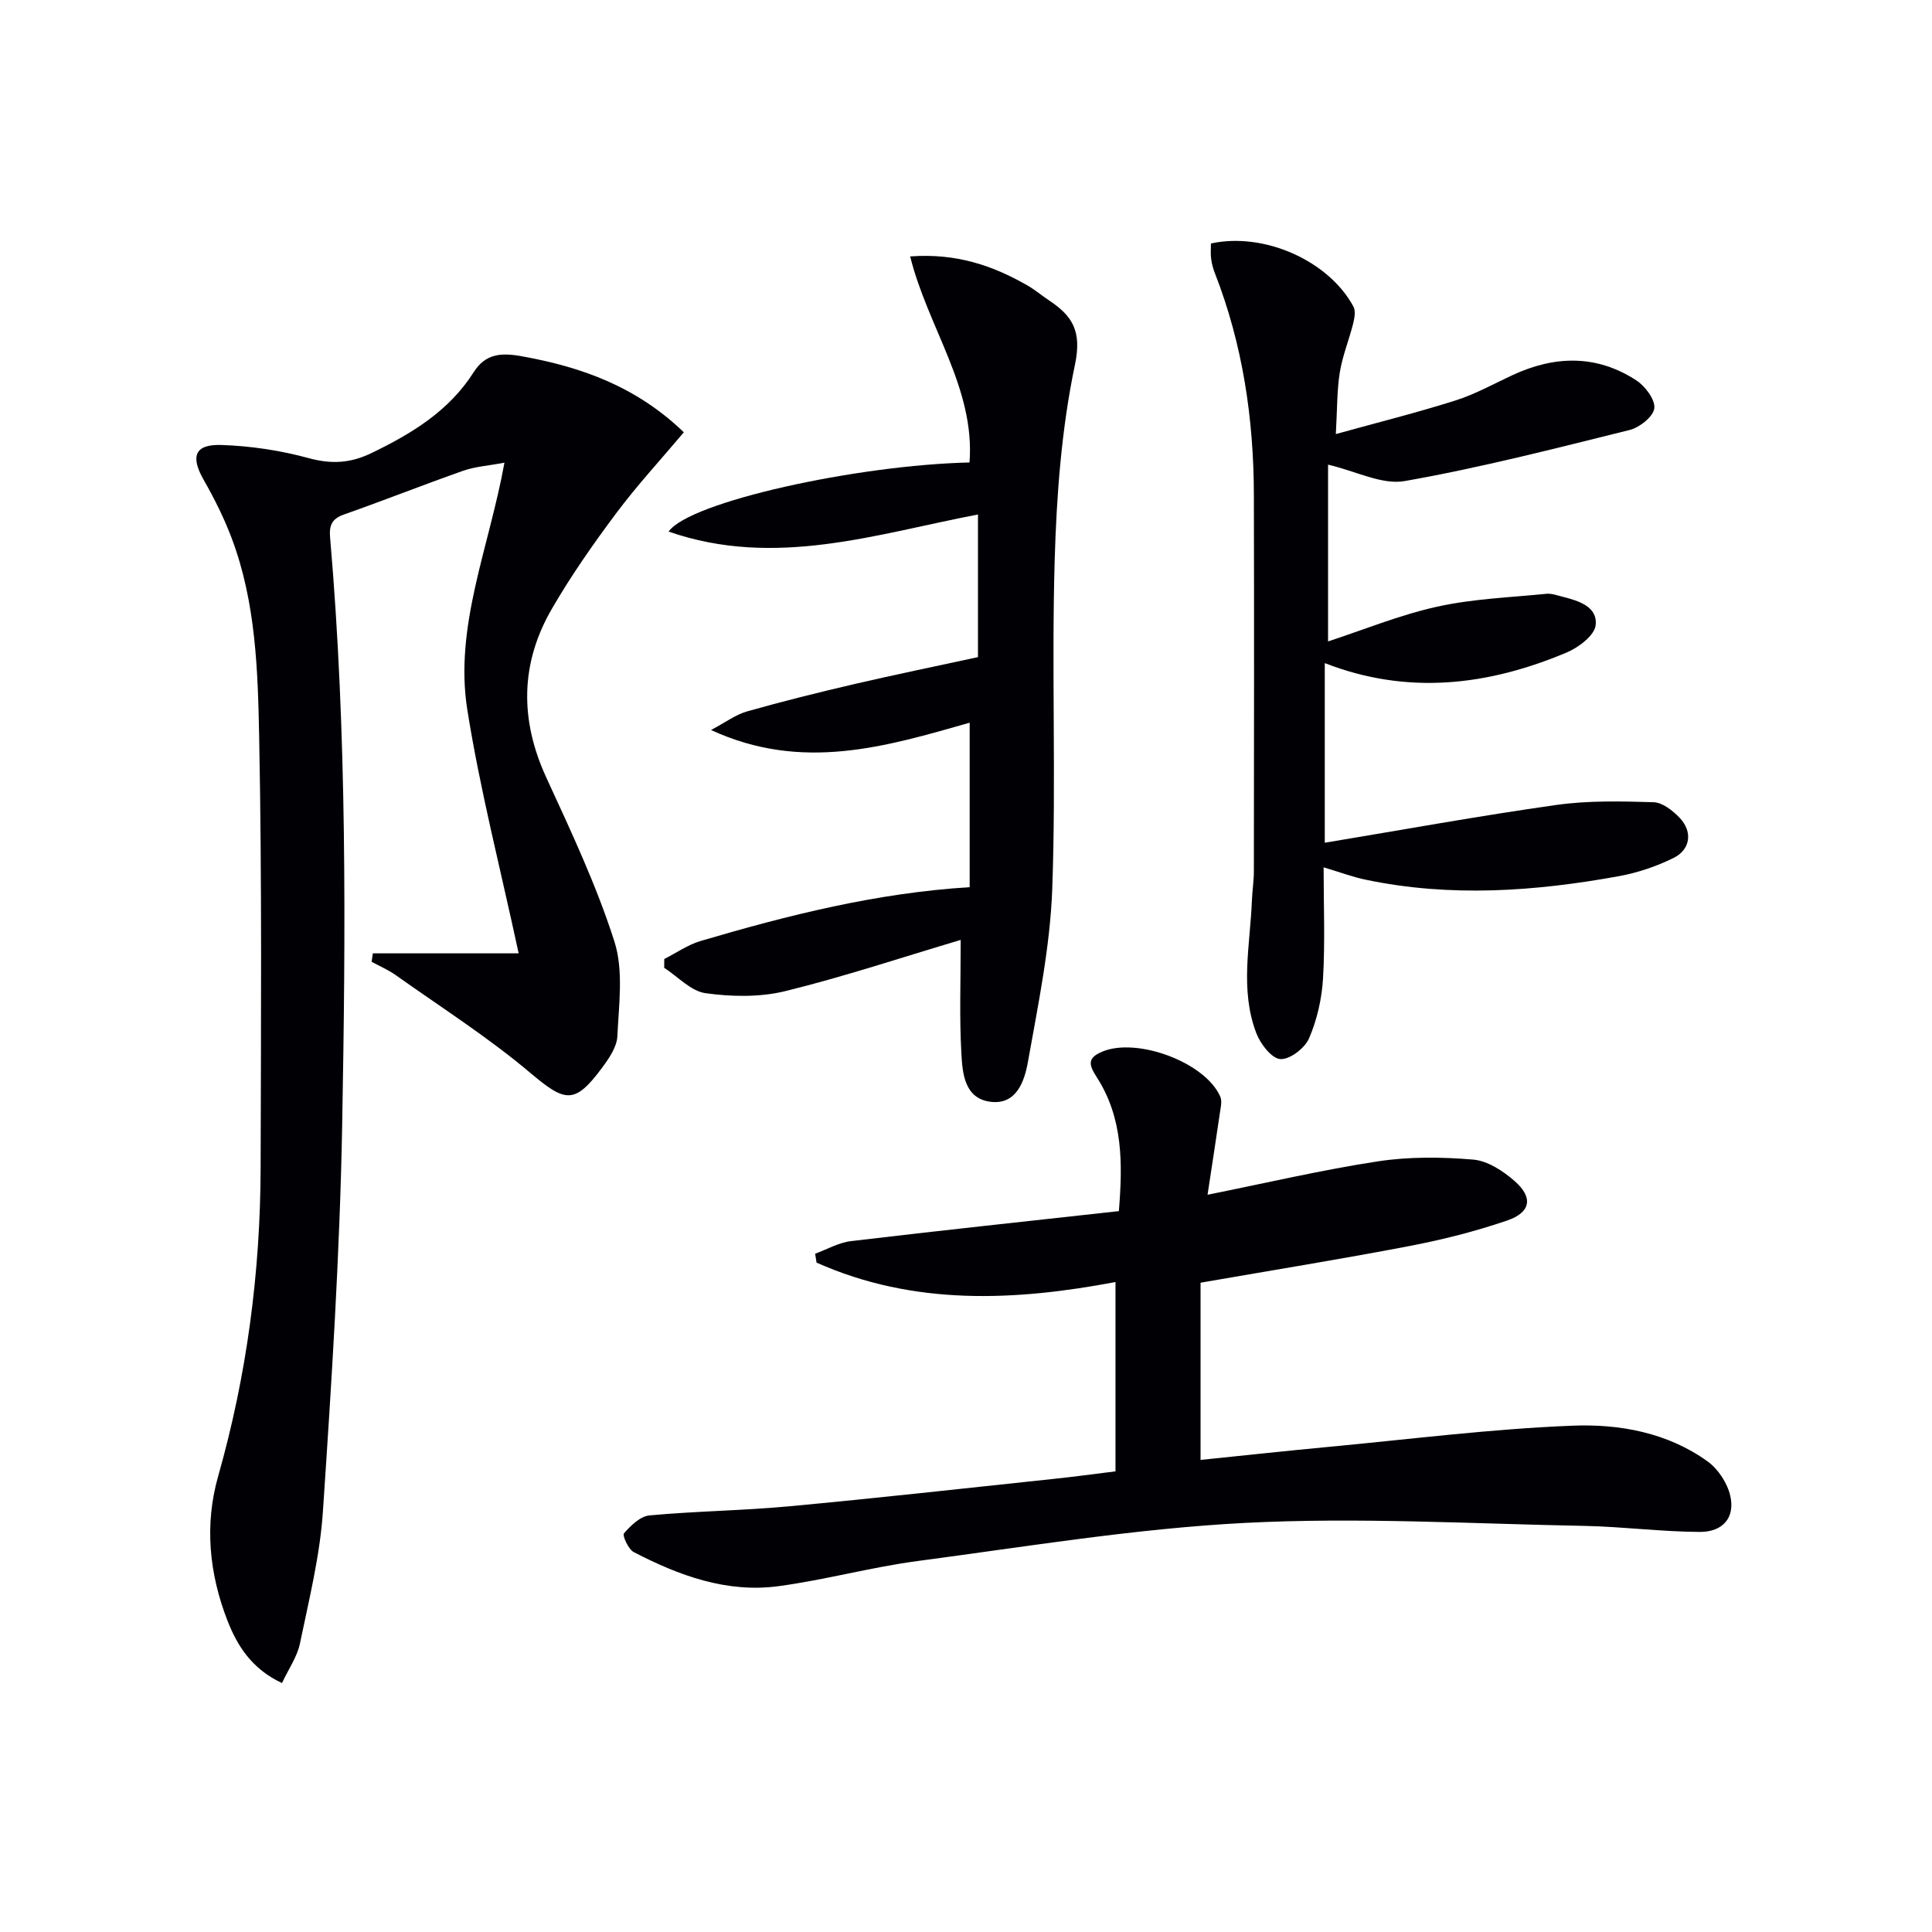
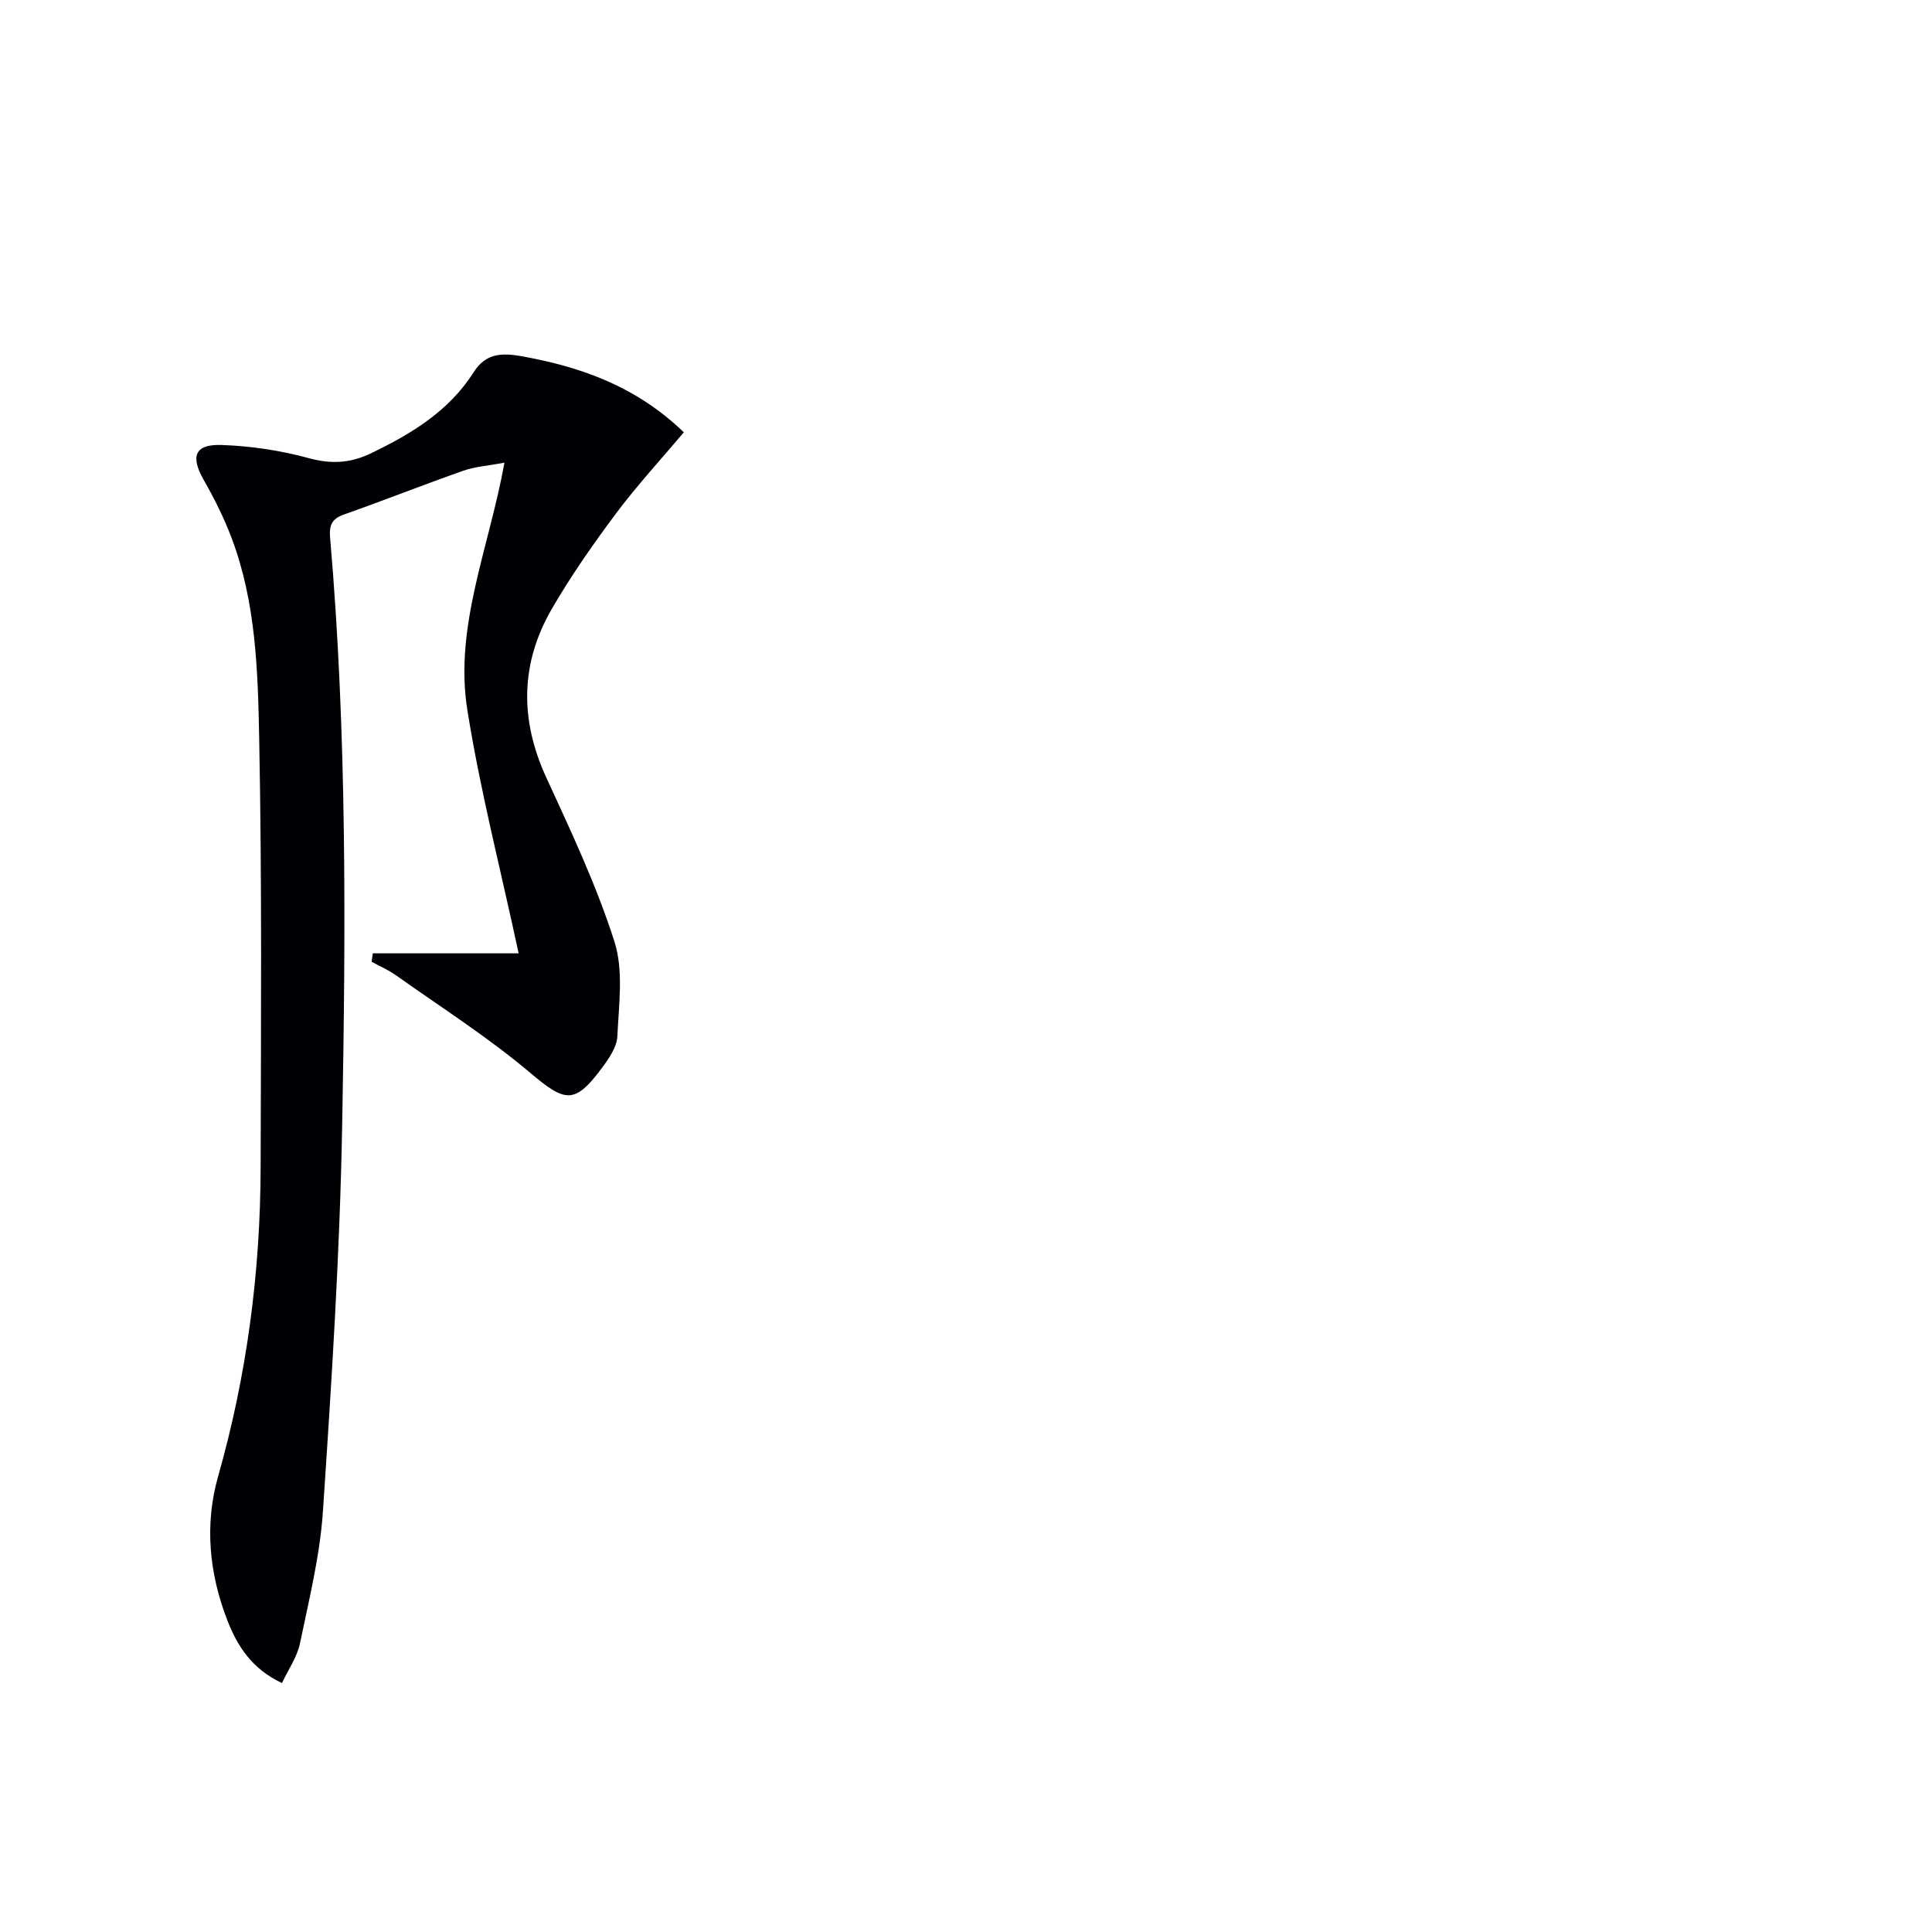
<svg xmlns="http://www.w3.org/2000/svg" enable-background="new 0 0 400 400" viewBox="0 0 400 400">
  <g fill="#010105">
    <path d="m77.19 197.38h30.19c-3.71-17.3-7.98-33.74-10.63-50.45-2.73-17.22 4.51-33.52 7.69-51.14-3.49.66-6.11.82-8.5 1.66-8.29 2.92-16.46 6.16-24.75 9.08-2.58.91-3.06 2.33-2.84 4.85 3.51 40.53 3.23 81.17 2.49 121.77-.49 26.59-2.2 53.18-3.98 79.73-.61 9.2-2.88 18.31-4.76 27.39-.57 2.77-2.36 5.28-3.72 8.19-6.27-2.94-9.25-7.71-11.3-12.96-3.77-9.69-4.77-19.83-1.92-29.84 5.95-20.94 8.75-42.26 8.8-63.96.07-29.66.28-59.33-.3-88.99-.27-13.89-.68-27.98-5.69-41.28-1.57-4.17-3.59-8.2-5.8-12.08-2.76-4.84-1.89-7.41 3.7-7.22 6.06.2 12.23 1.13 18.08 2.73 4.66 1.27 8.61 1.04 12.88-1.02 8.36-4.03 16.12-8.72 21.24-16.78 2.44-3.85 5.67-4.07 9.91-3.31 12.33 2.22 23.69 6.21 33.6 15.75-4.76 5.66-9.69 10.99-14.01 16.77-4.76 6.37-9.35 12.93-13.33 19.81-6.53 11.28-6.64 22.92-1.15 34.87 5.13 11.15 10.4 22.34 14.12 33.99 1.92 6 .91 13.05.61 19.59-.1 2.26-1.77 4.66-3.23 6.62-5.65 7.6-7.61 7.04-14.82.96-8.72-7.36-18.44-13.55-27.78-20.18-1.56-1.11-3.36-1.88-5.05-2.81.09-.59.17-1.16.25-1.74z" />
-     <path d="m230.95 304.63c0-13.16 0-26.07 0-39.2-20.69 3.91-41.7 4.99-61.89-4.02-.1-.61-.2-1.23-.3-1.84 2.47-.9 4.89-2.31 7.43-2.61 18.31-2.18 36.64-4.13 55.46-6.21.78-9.69.93-19.21-4.61-27.78-1.63-2.53-1.97-3.94 1.22-5.26 7.21-2.98 21.31 2.25 24.39 9.35.4.93.08 2.23-.08 3.33-.83 5.68-1.71 11.36-2.56 16.97 12.21-2.45 23.65-5.14 35.24-6.91 6.47-.99 13.21-.92 19.74-.37 3 .25 6.21 2.35 8.6 4.45 3.88 3.4 3.36 6.48-1.54 8.16-6.57 2.25-13.37 3.97-20.2 5.28-14.01 2.69-28.1 4.96-43.29 7.6v36.69c8.49-.87 17.5-1.85 26.52-2.7 16.85-1.58 33.68-3.73 50.56-4.39 9.72-.38 19.67 1.45 27.95 7.44 2.17 1.58 4.06 4.49 4.65 7.11 1.01 4.46-1.51 7.47-6.33 7.45-7.96-.04-15.91-1.09-23.87-1.25-23.42-.44-46.91-1.82-70.26-.62-22.64 1.17-45.17 4.9-67.7 7.88-9.7 1.28-19.21 3.92-28.91 5.22-10.72 1.44-20.58-2.19-29.95-7.05-1.13-.59-2.41-3.46-2.03-3.89 1.39-1.6 3.36-3.53 5.27-3.71 9.59-.89 19.26-.99 28.85-1.88 18.2-1.69 36.36-3.72 54.54-5.65 4.09-.42 8.17-.98 13.1-1.59z" />
-     <path d="m250.71 50.41c11.02-2.41 24.39 3.58 29.5 13.06.5.92.22 2.43-.07 3.58-.85 3.37-2.2 6.65-2.75 10.06-.6 3.71-.52 7.53-.82 12.76 8.69-2.41 16.79-4.43 24.74-6.95 4.09-1.29 7.92-3.43 11.83-5.25 8.75-4.07 17.42-4.28 25.64 1.08 1.84 1.2 3.94 3.99 3.73 5.78-.21 1.72-3.05 3.98-5.1 4.49-15.46 3.84-30.92 7.82-46.59 10.58-4.7.83-10.06-2.05-15.86-3.4v36.6c7.22-2.36 14.74-5.45 22.57-7.19 7.37-1.64 15.05-1.91 22.61-2.67 1.1-.11 2.27.33 3.39.61 3.32.84 7.28 2.05 6.83 5.91-.25 2.12-3.54 4.6-5.99 5.63-16.28 6.86-32.93 8.88-50.09 2.2v37.19c16.26-2.7 32.05-5.58 47.93-7.82 6.62-.94 13.44-.77 20.15-.57 1.85.06 3.98 1.74 5.4 3.24 2.72 2.85 2.26 6.55-1.27 8.3-3.52 1.74-7.39 3.05-11.25 3.76-17.44 3.18-34.96 4.42-52.51.74-2.73-.57-5.37-1.57-8.69-2.56 0 7.85.32 15.44-.12 22.99-.25 4.2-1.23 8.56-2.89 12.41-.88 2.04-4 4.44-5.95 4.3-1.81-.12-4.11-3.12-4.96-5.33-3.47-9.02-1.27-18.38-.92-27.61.08-1.99.4-3.97.4-5.95.03-26 .07-52 0-78-.04-15.74-2.32-31.12-8.09-45.87-.36-.92-.62-1.9-.75-2.88-.15-.99-.05-1.99-.05-3.22z" />
-     <path d="m198.9 194.6c-12.18 3.62-24.13 7.61-36.31 10.6-5.25 1.29-11.1 1.18-16.51.43-3.04-.42-5.73-3.42-8.57-5.26.01-.61.01-1.21.02-1.82 2.51-1.27 4.9-2.96 7.56-3.74 18.14-5.35 36.46-9.95 55.67-11.13 0-11.17 0-22.1 0-34.05-17.39 4.95-34.68 10.22-53.55 1.51 3.04-1.61 5.12-3.19 7.46-3.85 7.34-2.08 14.74-3.92 22.17-5.65 8.36-1.94 16.76-3.67 25.64-5.59 0-9.22 0-19.11 0-29.53-21.07 4.02-42 11.2-64.05 3.54 4.28-6.16 38.97-13.78 62.3-14.31 1.17-15.4-8.63-27.93-12.29-42.66 9.57-.71 17.1 1.9 24.25 5.99 1.58.9 2.99 2.11 4.51 3.12 4.83 3.22 6.82 6.33 5.36 13.3-2.78 13.22-3.81 26.96-4.2 40.52-.66 22.63.31 45.32-.5 67.94-.43 12.02-2.92 24-5.04 35.9-.69 3.87-2.32 8.91-7.69 8.26-5.45-.65-5.87-5.89-6.09-10.08-.42-7.4-.14-14.84-.14-23.44z" />
  </g>
</svg>